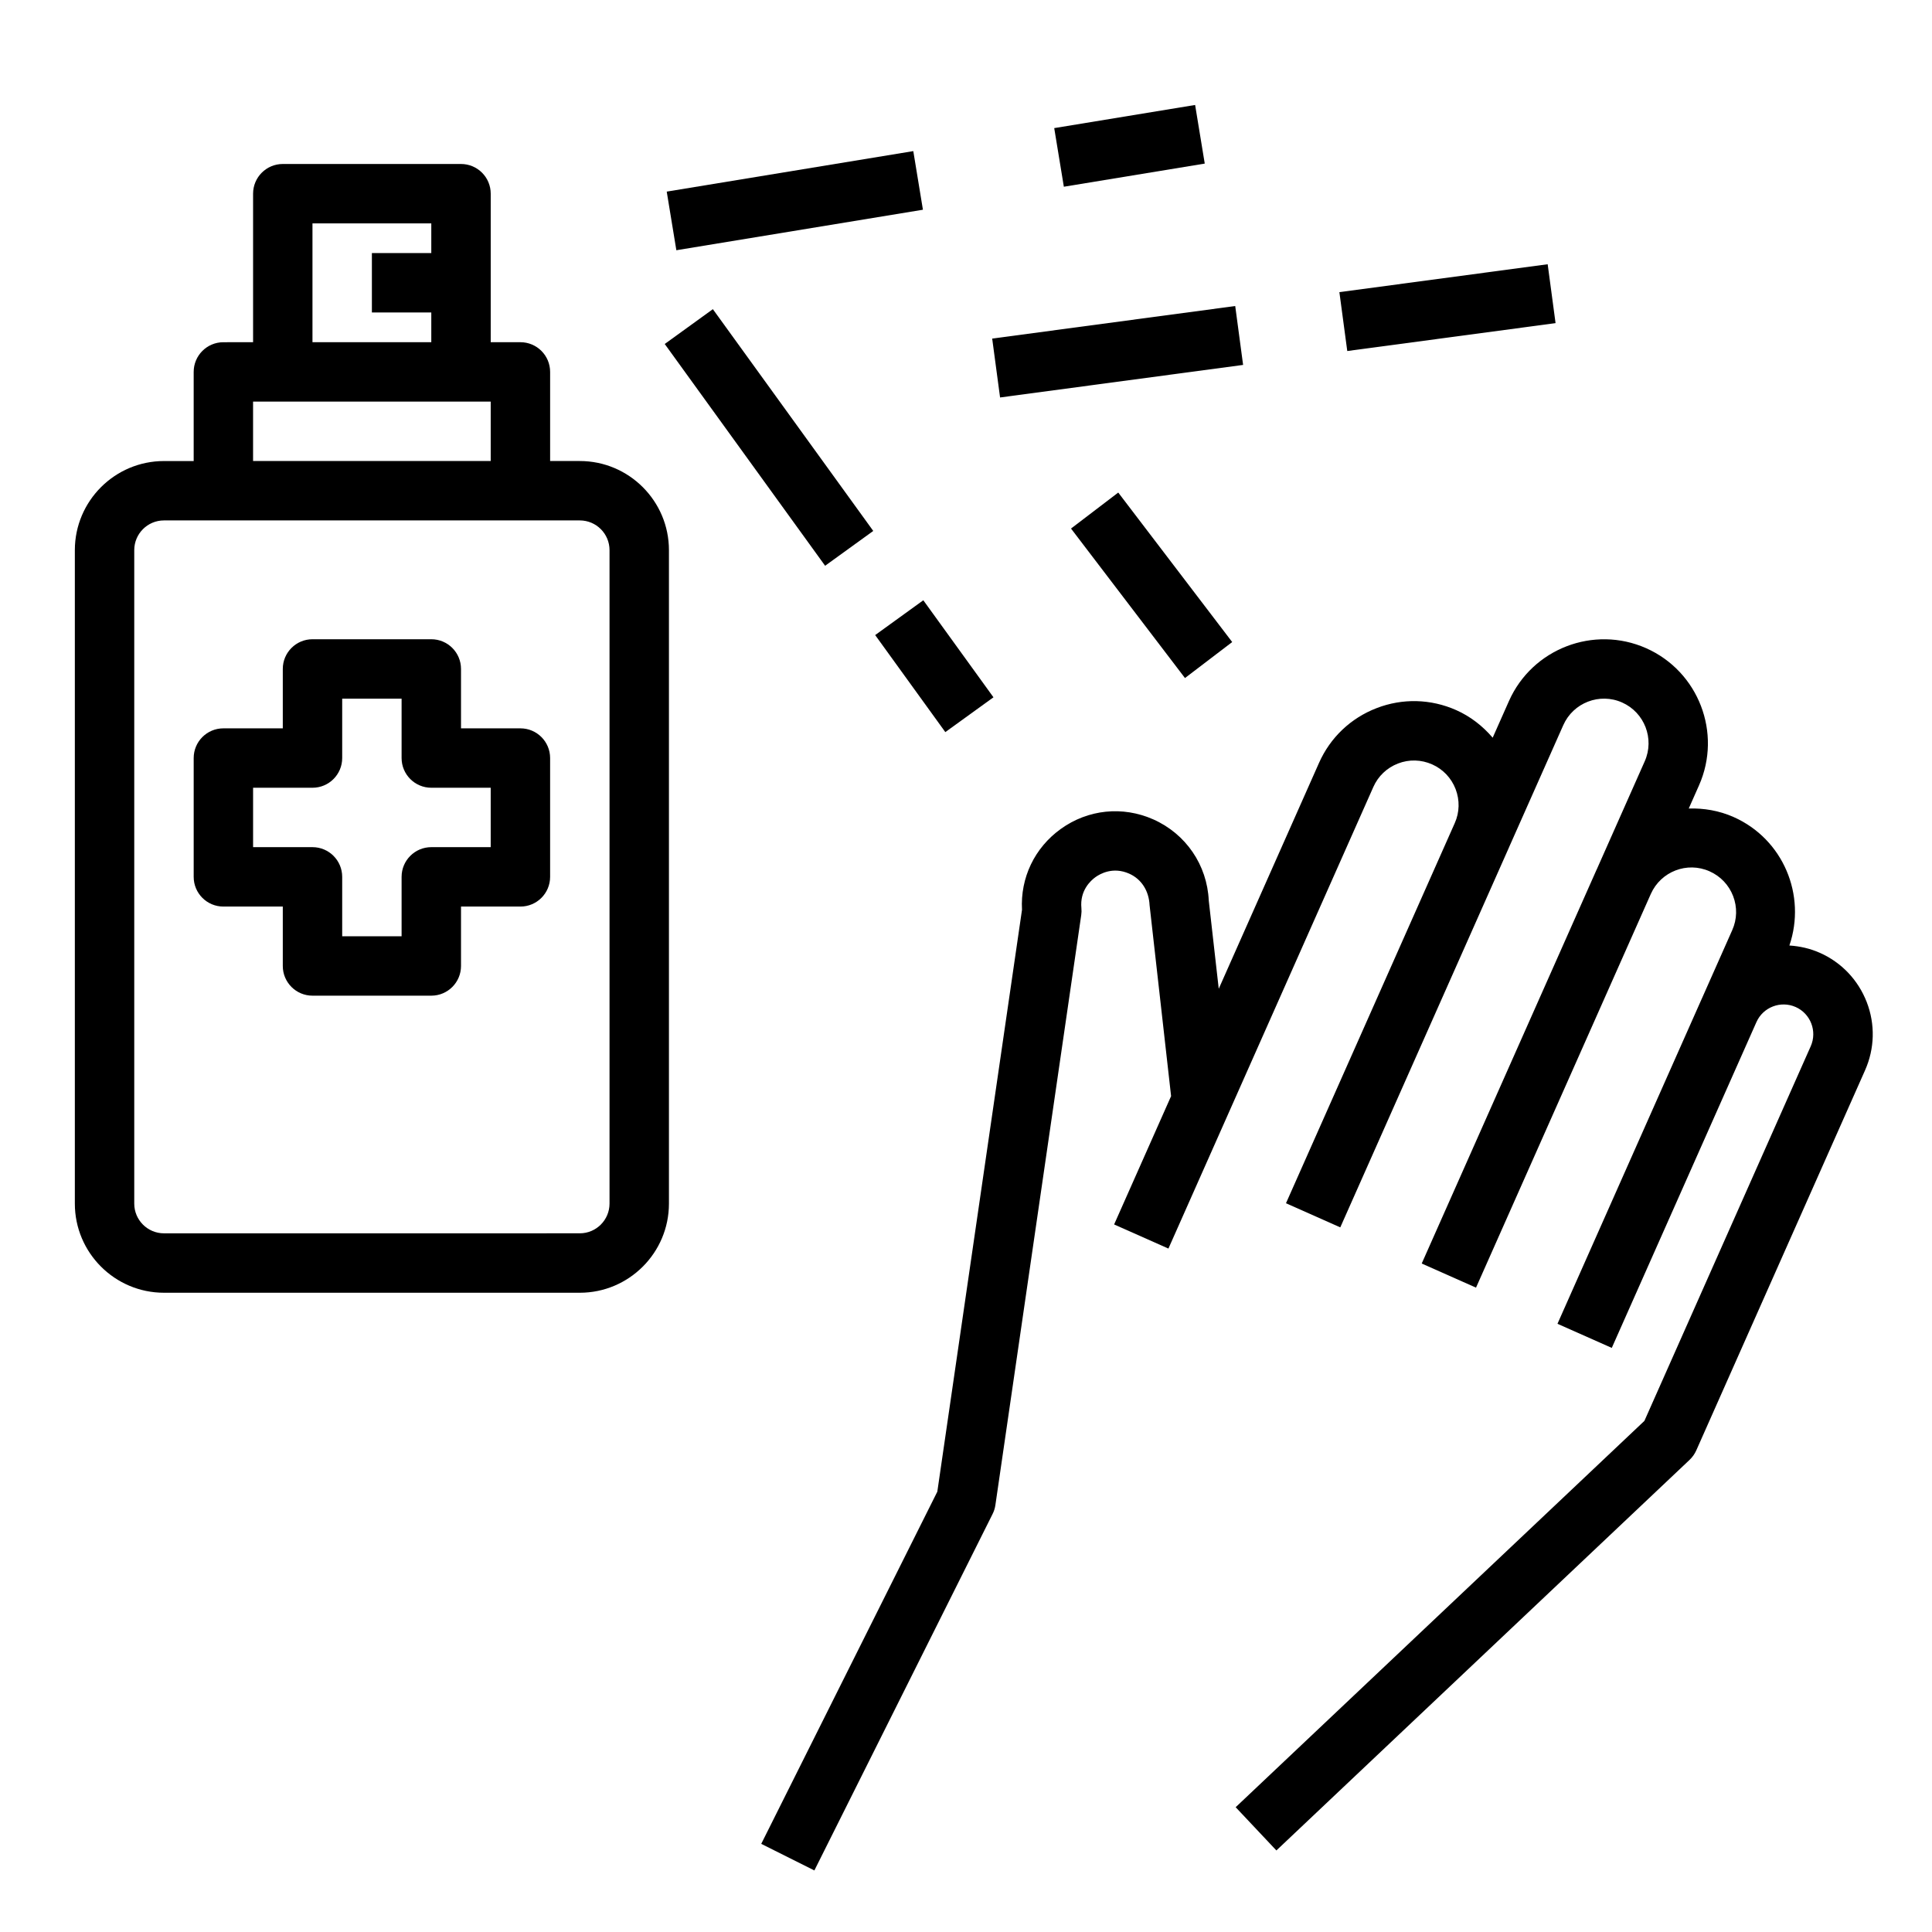
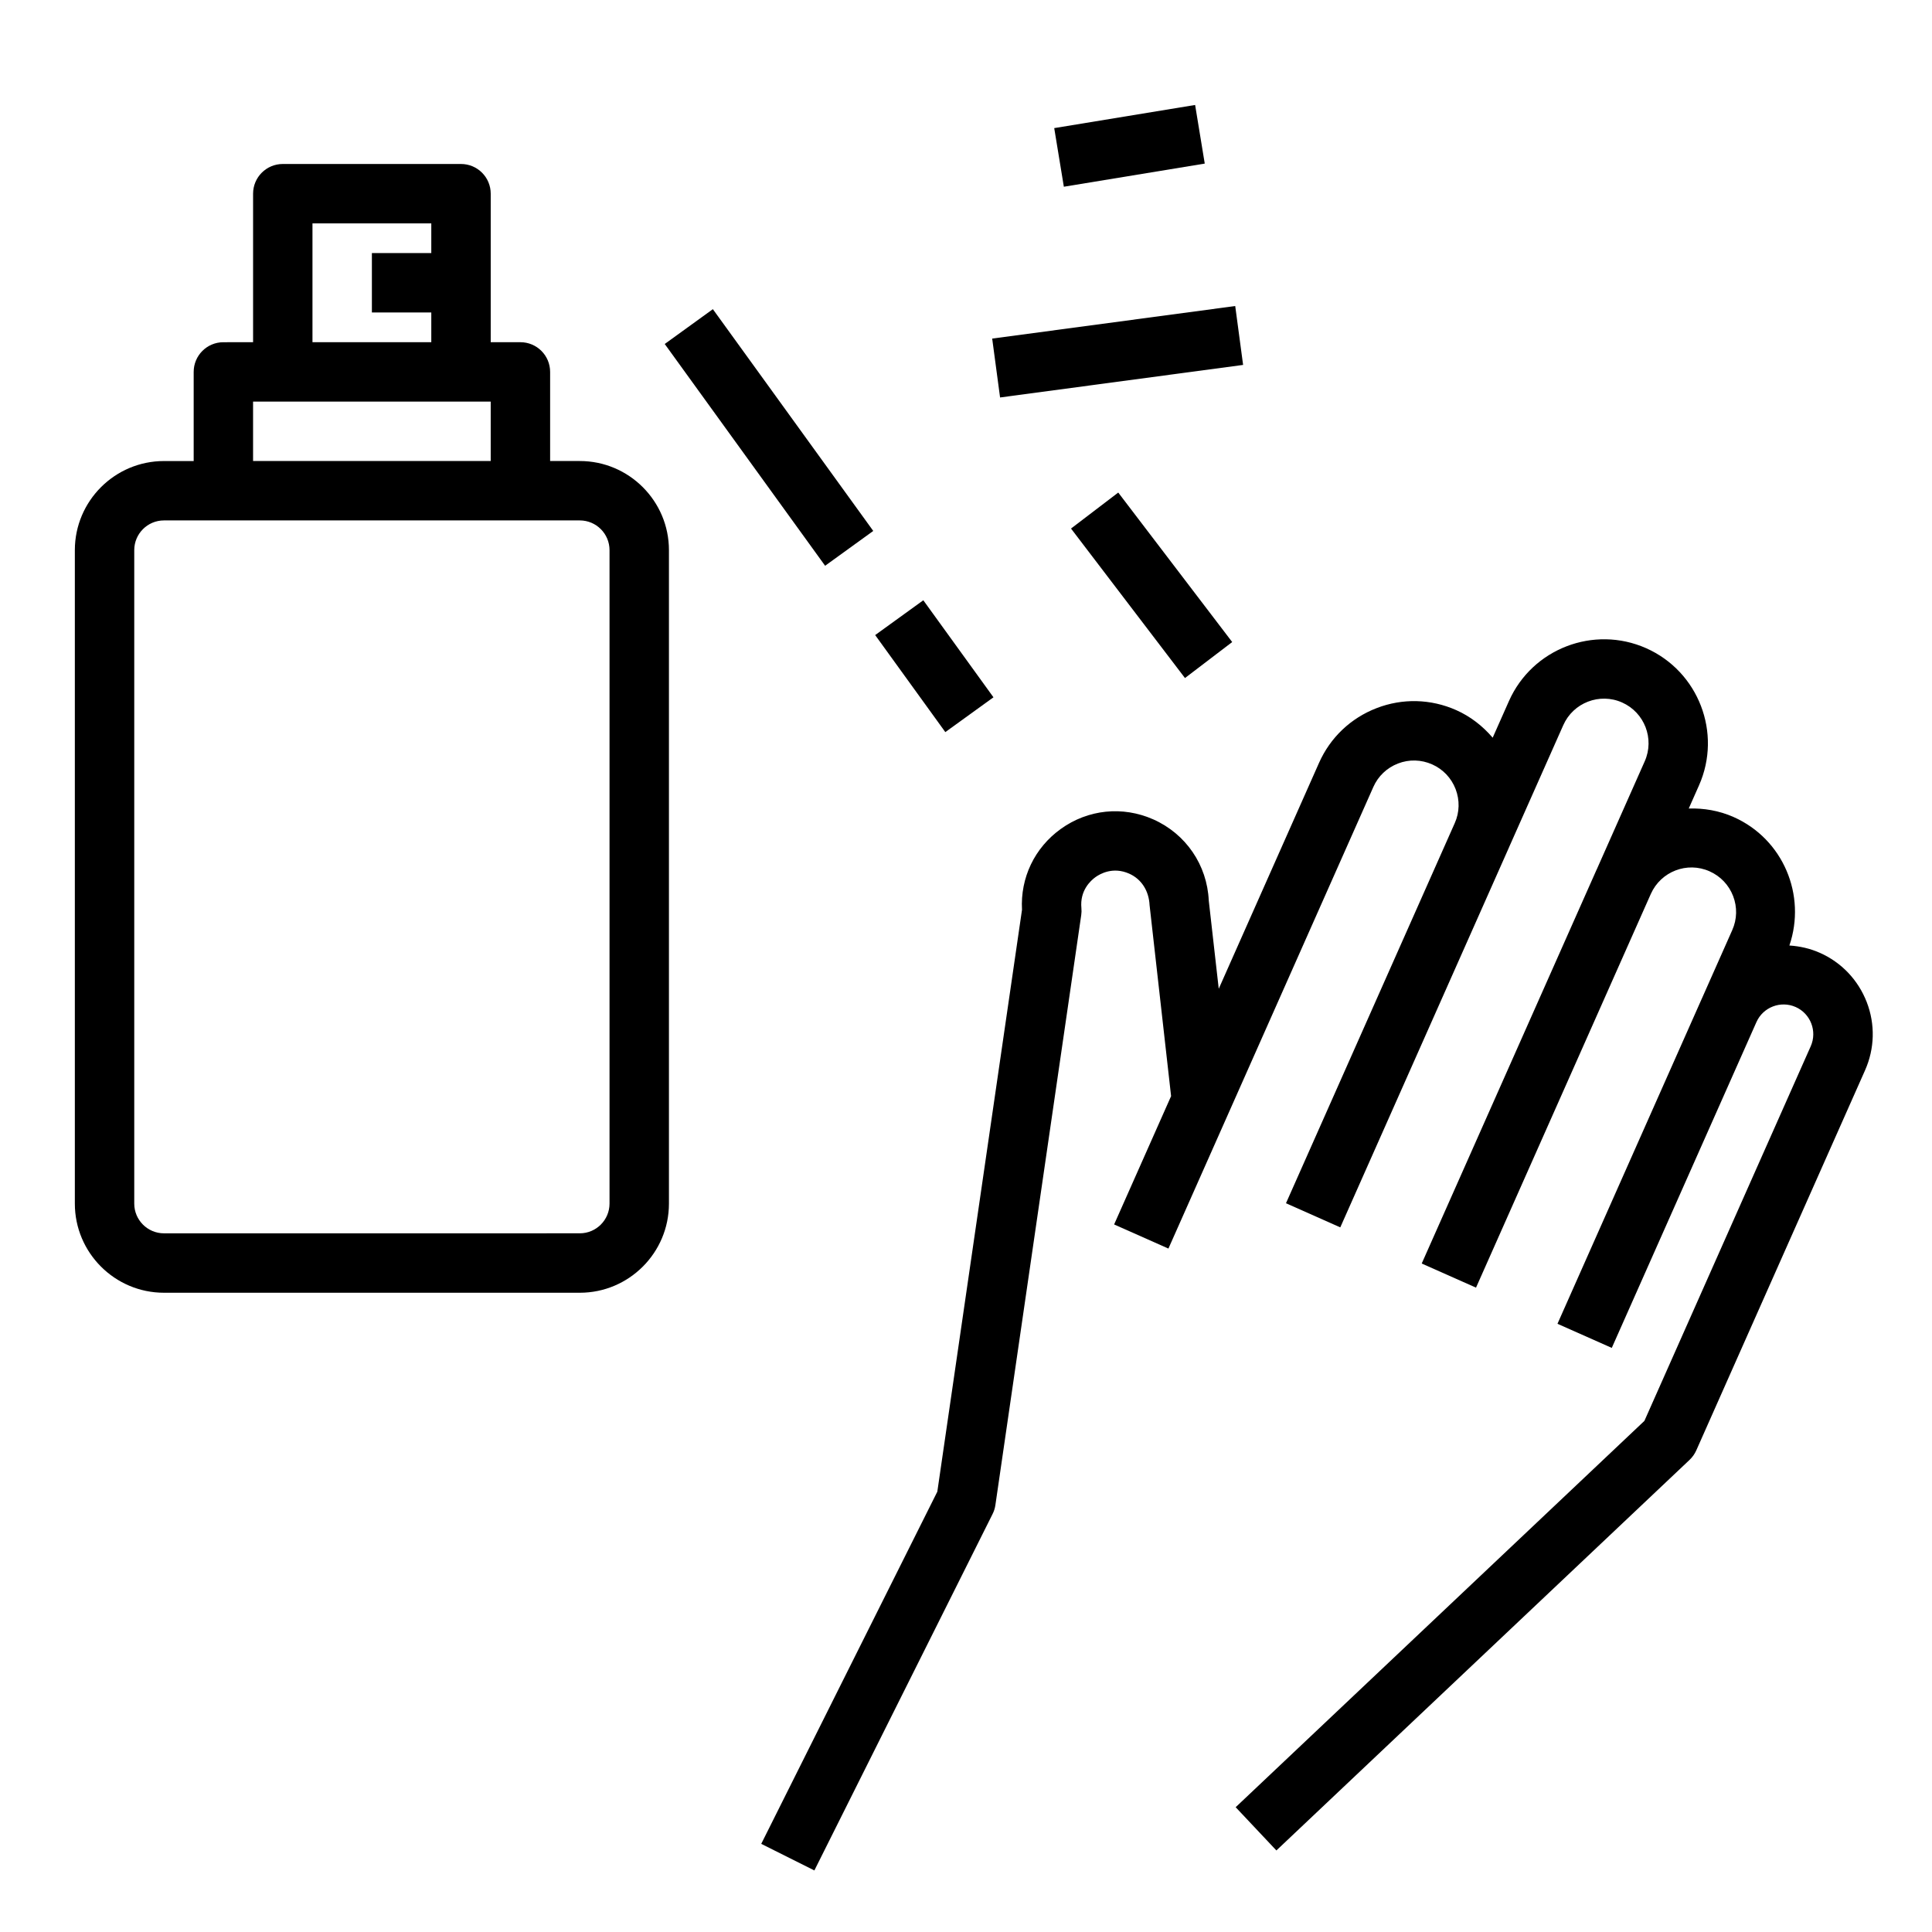
<svg xmlns="http://www.w3.org/2000/svg" fill="#000000" width="800px" height="800px" version="1.1" viewBox="144 144 512 512">
  <g>
    <path d="m423.38 177.95 37.34-6.133 2.551 15.535-37.34 6.133z" />
-     <path d="m320.69 194.78 65.344-10.734 2.551 15.535-65.344 10.734z" />
    <path d="m375.93 312.3 12.758-9.223 18.59 25.715-12.758 9.223z" />
    <path d="m320.16 235.16 12.758-9.227 42.504 58.773-12.758 9.227z" />
-     <path d="m498.95 221.42 55.199-7.394 2.09 15.605-55.199 7.394z" />
    <path d="m406.94 233.73 64.406-8.629 2.09 15.605-64.406 8.629z" />
    <path d="m427.83 284.07 12.516-9.539 30.199 39.617-12.516 9.539z" />
    <path d="m626.23 396.49c-2.574-1.148-5.289-1.738-8.023-1.922 4.551-13.336-1.645-28.207-14.77-34.039-3.871-1.723-7.926-2.379-11.902-2.266l2.715-6.125c6.156-13.887-0.125-30.195-14.004-36.359-13.863-6.148-30.188 0.109-36.359 14.004l-4.312 9.715c-2.637-3.078-5.863-5.621-9.668-7.312-6.731-2.984-14.227-3.18-21.09-0.527-6.863 2.644-12.297 7.809-15.273 14.531l-26.566 59.844-2.644-23.371c-0.434-9.438-6.07-17.68-14.695-21.516-8.133-3.606-17.312-2.66-24.527 2.535-6.949 5-10.738 12.949-10.273 21.426l-22.441 154.2-46.664 93.332 14.082 7.047 47.23-94.465c0.379-0.746 0.629-1.559 0.746-2.387l22.742-156.31c0.094-0.621 0.109-1.25 0.047-1.883-0.441-4.652 2.457-7.273 3.723-8.188 1.266-0.906 4.66-2.824 8.941-0.93 3.148 1.402 5.211 4.41 5.406 8.367l5.699 50.594-15.098 34.008 14.391 6.391 54.301-122.32c1.273-2.883 3.606-5.094 6.543-6.227 2.938-1.141 6.148-1.047 9.035 0.227 2.883 1.281 5.086 3.606 6.227 6.551 1.125 2.945 1.055 6.148-0.227 9.02l-1.605 3.613-43.121 97.125 14.391 6.394 44.723-100.72v-0.016l14.375-32.363c2.637-5.953 9.637-8.652 15.586-6 5.945 2.637 8.637 9.637 6 15.578l-12.754 28.734c-0.008 0.016-0.023 0.031-0.031 0.047l-46.32 104.32 14.391 6.391 44.723-100.73 1.613-3.629c2.652-5.918 9.598-8.637 15.562-5.969 2.883 1.281 5.094 3.606 6.234 6.551 1.133 2.945 1.055 6.148-0.227 9.027l-7.981 17.98s0 0.008-0.008 0.008l-38.328 86.34 14.391 6.391 38.336-86.348c1.762-3.961 6.43-5.746 10.391-3.992 3.969 1.762 5.754 6.422 4 10.391l-44.082 99.289-108.32 102.38 10.793 11.461 109.49-103.5c0.754-0.715 1.363-1.574 1.785-2.519l44.723-100.72c2.559-5.762 2.723-12.188 0.457-18.066-2.285-5.887-6.699-10.539-12.477-13.098z" />
-     <path d="m203.2 384.25h15.742v15.742c0 4.344 3.519 7.871 7.871 7.871h31.488c4.352 0 7.871-3.527 7.871-7.871v-15.742h15.742c4.352 0 7.871-3.527 7.871-7.871v-31.488c0-4.344-3.519-7.871-7.871-7.871h-15.742v-15.742c0-4.344-3.519-7.871-7.871-7.871h-31.488c-4.352 0-7.871 3.527-7.871 7.871v15.742h-15.742c-4.352 0-7.871 3.527-7.871 7.871v31.488c-0.004 4.344 3.516 7.871 7.871 7.871zm7.871-31.488h15.742c4.352 0 7.871-3.527 7.871-7.871v-15.742h15.742v15.742c0 4.344 3.519 7.871 7.871 7.871h15.742v15.742h-15.742c-4.352 0-7.871 3.527-7.871 7.871v15.742h-15.742v-15.742c0-4.344-3.519-7.871-7.871-7.871l-15.742 0.004z" />
    <path d="m187.45 486.59h110.21c13.02 0 23.617-10.598 23.617-23.617v-173.18c0-13.02-10.598-23.617-23.617-23.617h-7.871v-23.617c0-4.344-3.519-7.871-7.871-7.871h-7.871v-39.359c0-4.344-3.519-7.871-7.871-7.871h-47.234c-4.352 0-7.871 3.527-7.871 7.871v39.359l-7.871 0.004c-4.352 0-7.871 3.527-7.871 7.871v23.617h-7.875c-13.02 0-23.617 10.598-23.617 23.617v173.18c0 13.02 10.598 23.613 23.617 23.613zm39.359-283.39h31.488v7.871h-15.742v15.742h15.742v7.871h-31.488zm-15.742 47.23h62.977v15.742l-62.977 0.004zm-31.488 39.359c0-4.336 3.527-7.871 7.871-7.871h110.21c4.344 0 7.871 3.535 7.871 7.871v173.18c0 4.336-3.527 7.871-7.871 7.871l-110.21 0.004c-4.344 0-7.871-3.535-7.871-7.871z" />
  </g>
</svg>